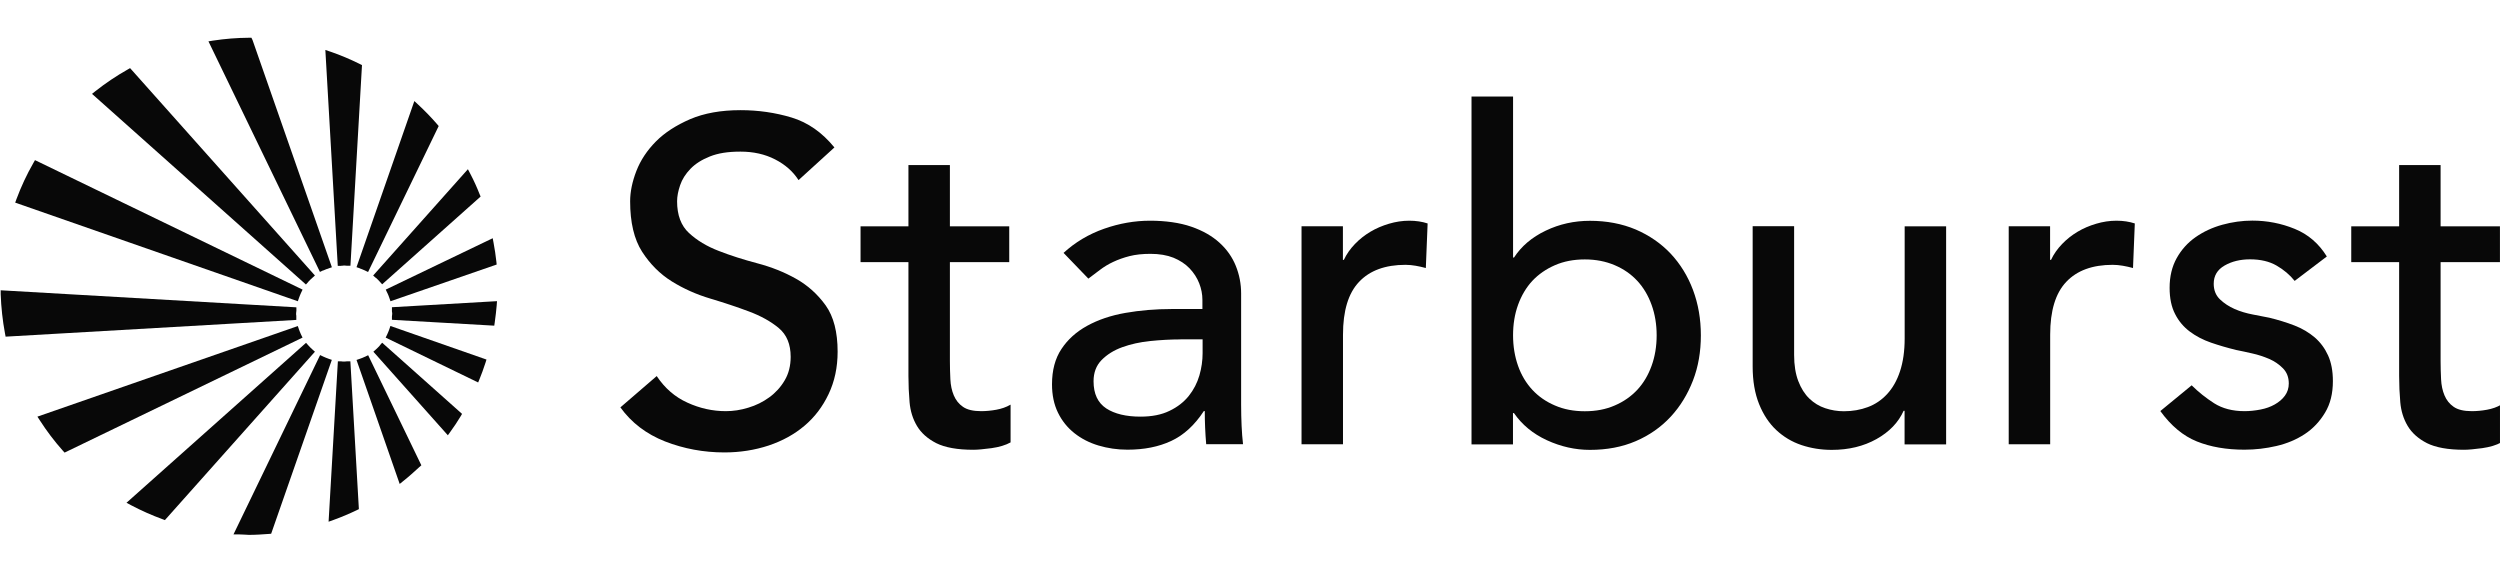
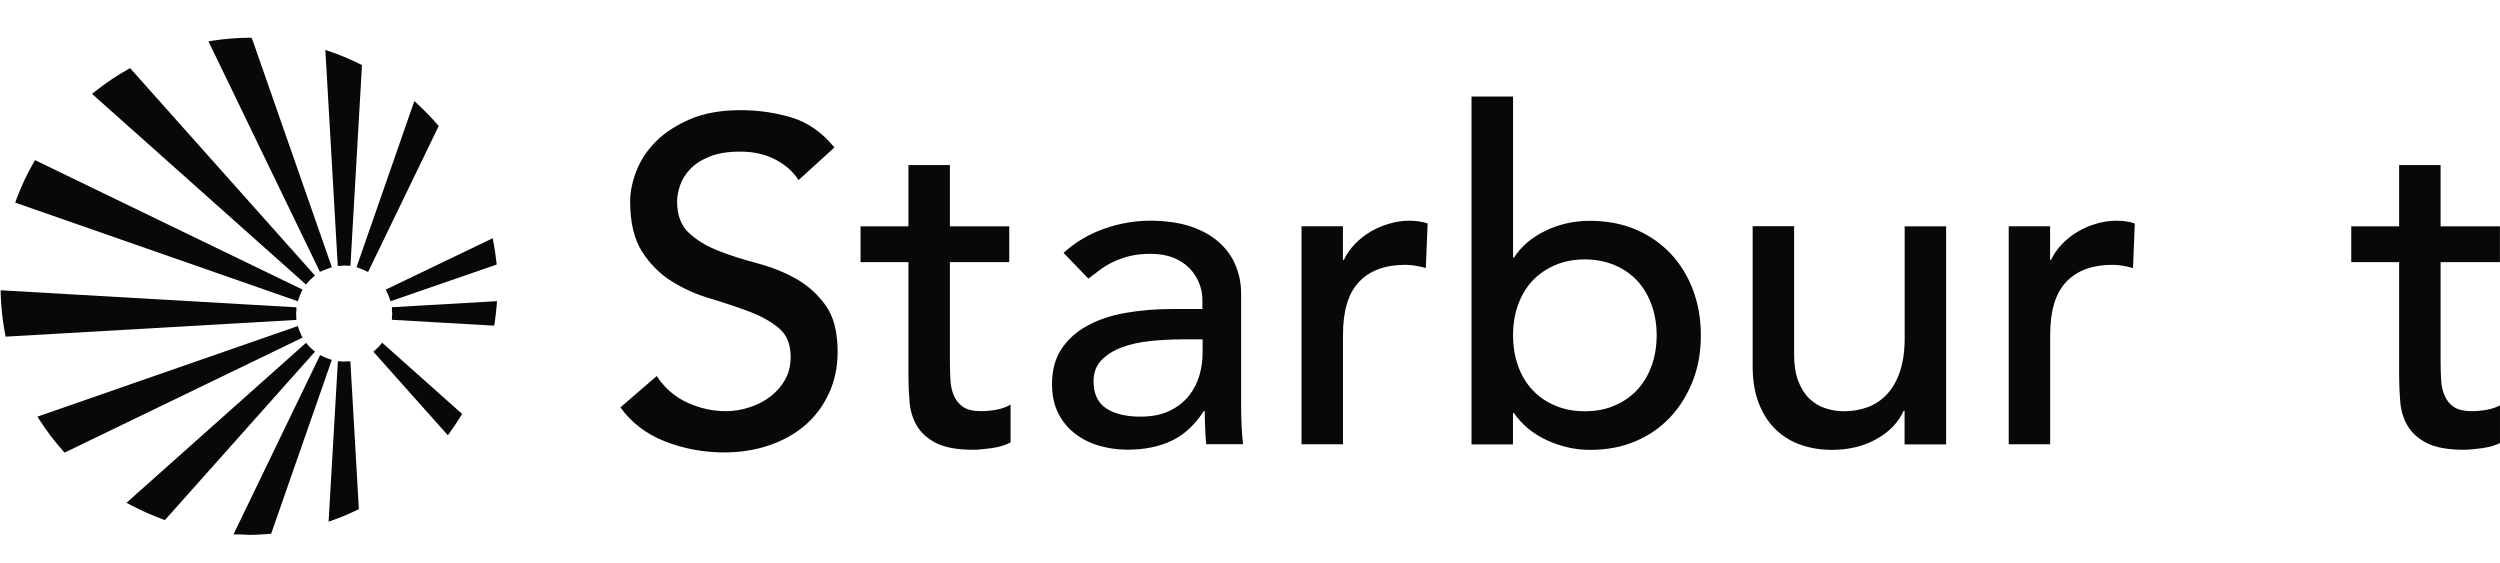
<svg xmlns="http://www.w3.org/2000/svg" width="142" height="32" viewBox="0 0 142 32" fill="none">
  <g clip-path="url(#clip0_2316_492)">
    <path d="M18.361 15.364C18.415 15.337 18.469 15.316 18.523 15.294L18.851 15.181L14.345 2.278L14.281 2.144H14.136C13.458 2.149 12.781 2.203 12.109 2.305L11.84 2.348L18.173 15.445L18.351 15.359L18.361 15.364Z" fill="#080808" />
    <path d="M17.512 16.004C17.582 15.929 17.657 15.854 17.738 15.784L17.888 15.649L7.495 3.988L7.388 3.87L7.248 3.95C6.608 4.311 5.995 4.724 5.415 5.181L5.227 5.332L17.377 16.16L17.512 16.01V16.004Z" fill="#080808" />
    <path d="M16.982 16.923C17.014 16.827 17.057 16.73 17.1 16.633L17.186 16.45L1.987 9.095L1.896 9.257C1.519 9.912 1.197 10.606 0.933 11.316L0.863 11.509L16.917 17.111L16.982 16.923Z" fill="#080808" />
    <path d="M16.83 17.977C16.83 17.939 16.83 17.902 16.819 17.864V17.81C16.819 17.81 16.819 17.767 16.824 17.746C16.824 17.714 16.835 17.681 16.835 17.649V17.456L0.039 16.488V16.708C0.066 17.456 0.147 18.214 0.286 18.95L0.319 19.122L16.83 18.171V17.982V17.977Z" fill="#080808" />
    <path d="M17.098 18.998C17.055 18.902 17.012 18.805 16.98 18.708L16.916 18.52L2.125 23.665L2.265 23.88C2.652 24.483 3.087 25.058 3.566 25.595L3.668 25.708L17.184 19.176L17.098 18.998Z" fill="#080808" />
    <path d="M17.738 19.843C17.657 19.773 17.587 19.698 17.517 19.622L17.383 19.472L7.184 28.558L7.436 28.692C8.017 28.999 8.624 29.268 9.237 29.493L9.366 29.542L17.888 19.977L17.738 19.843Z" fill="#080808" />
    <path d="M18.66 20.375C18.563 20.343 18.466 20.3 18.369 20.257L18.187 20.171H18.181L13.262 30.354H13.579C13.676 30.354 13.762 30.359 13.853 30.365C13.95 30.37 14.047 30.381 14.143 30.381C14.525 30.381 14.907 30.354 15.273 30.327L15.402 30.316L18.848 20.44L18.654 20.375H18.66Z" fill="#080808" />
    <path d="M19.712 20.525C19.675 20.525 19.637 20.525 19.6 20.536C19.562 20.541 19.519 20.536 19.481 20.536C19.449 20.536 19.417 20.525 19.384 20.525H19.191L18.664 29.633L18.949 29.531C19.395 29.37 19.841 29.181 20.266 28.977L20.384 28.918L19.901 20.525H19.712Z" fill="#080808" />
    <path d="M21.578 19.622C21.508 19.703 21.433 19.773 21.358 19.843L21.207 19.977L25.438 24.724L25.584 24.52C25.788 24.241 25.981 23.95 26.159 23.655L26.245 23.509L21.707 19.466L21.573 19.617L21.578 19.622Z" fill="#080808" />
    <path d="M22.262 17.455V17.644C22.262 17.681 22.262 17.719 22.273 17.756C22.273 17.773 22.278 17.794 22.278 17.81C22.278 17.832 22.278 17.853 22.273 17.875C22.273 17.907 22.262 17.939 22.262 17.972V18.165L28.074 18.498L28.101 18.316C28.154 17.95 28.187 17.628 28.213 17.337L28.23 17.106L22.262 17.45V17.455Z" fill="#080808" />
-     <path d="M21.351 15.778C21.432 15.848 21.502 15.923 21.572 15.999L21.706 16.149L27.298 11.165L27.244 11.036C27.093 10.649 26.916 10.257 26.712 9.869L26.577 9.611L21.195 15.649L21.346 15.784L21.351 15.778Z" fill="#080808" />
    <path d="M19.384 15.095C19.421 15.095 19.459 15.095 19.497 15.085C19.534 15.079 19.577 15.085 19.615 15.085C19.647 15.085 19.679 15.095 19.712 15.095H19.905L20.561 3.697L20.443 3.638C19.9 3.369 19.335 3.127 18.765 2.934L18.48 2.837L19.185 15.101H19.373L19.384 15.095Z" fill="#080808" />
-     <path d="M20.729 20.262C20.637 20.305 20.54 20.348 20.438 20.38L20.25 20.445L22.702 27.488L22.922 27.31C23.229 27.068 23.503 26.816 23.793 26.552L23.933 26.429L20.911 20.176L20.734 20.262H20.729Z" fill="#080808" />
-     <path d="M22.111 18.708C22.078 18.805 22.035 18.902 21.992 18.998L21.906 19.176L27.159 21.724L27.24 21.526C27.337 21.284 27.465 20.956 27.573 20.611L27.632 20.423L22.175 18.515L22.111 18.708Z" fill="#080808" />
    <path d="M21.996 16.628C22.039 16.719 22.082 16.816 22.114 16.918L22.179 17.111L28.211 15.025L28.195 14.87C28.158 14.504 28.099 14.149 28.034 13.789L27.986 13.531L21.91 16.45L21.996 16.633V16.628Z" fill="#080808" />
    <path d="M20.438 15.246C20.535 15.278 20.632 15.321 20.729 15.364L20.906 15.45L24.917 7.16L24.831 7.057C24.497 6.67 24.137 6.299 23.761 5.95L23.535 5.74L20.25 15.176L20.438 15.24V15.246Z" fill="#080808" />
    <path d="M37.308 21.37C37.76 22.047 38.34 22.553 39.045 22.87C39.749 23.193 40.475 23.354 41.228 23.354C41.647 23.354 42.072 23.29 42.507 23.155C42.943 23.026 43.341 22.827 43.695 22.569C44.05 22.311 44.346 21.988 44.572 21.601C44.798 21.22 44.91 20.773 44.91 20.268C44.91 19.553 44.685 19.01 44.233 18.633C43.782 18.257 43.217 17.945 42.545 17.693C41.873 17.44 41.142 17.198 40.351 16.961C39.556 16.725 38.824 16.397 38.158 15.983C37.486 15.563 36.926 15.004 36.469 14.295C36.018 13.59 35.792 12.633 35.792 11.434C35.792 10.897 35.91 10.321 36.147 9.709C36.383 9.101 36.754 8.542 37.255 8.036C37.755 7.531 38.41 7.112 39.201 6.768C39.996 6.429 40.948 6.257 42.061 6.257C43.072 6.257 44.039 6.397 44.964 6.676C45.889 6.956 46.696 7.52 47.395 8.375L45.357 10.23C45.045 9.741 44.599 9.348 44.023 9.053C43.448 8.757 42.792 8.612 42.061 8.612C41.33 8.612 40.787 8.703 40.324 8.886C39.862 9.069 39.491 9.305 39.217 9.59C38.937 9.881 38.744 10.187 38.631 10.52C38.518 10.854 38.459 11.155 38.459 11.434C38.459 12.219 38.685 12.822 39.136 13.236C39.588 13.655 40.152 13.994 40.824 14.252C41.496 14.515 42.228 14.746 43.018 14.956C43.814 15.166 44.545 15.456 45.212 15.832C45.884 16.209 46.443 16.714 46.9 17.349C47.351 17.983 47.577 18.859 47.577 19.978C47.577 20.865 47.405 21.666 47.066 22.381C46.728 23.096 46.271 23.698 45.696 24.182C45.12 24.671 44.443 25.042 43.658 25.306C42.873 25.564 42.039 25.698 41.147 25.698C39.964 25.698 38.84 25.488 37.776 25.074C36.711 24.655 35.867 24.01 35.238 23.139L37.303 21.359L37.308 21.37Z" fill="#080808" />
    <path d="M57.325 14.891H53.954V20.51C53.954 20.859 53.965 21.203 53.981 21.542C53.997 21.881 54.062 22.187 54.175 22.456C54.288 22.725 54.46 22.945 54.696 23.107C54.933 23.273 55.277 23.354 55.728 23.354C56.008 23.354 56.293 23.327 56.589 23.273C56.885 23.219 57.153 23.128 57.401 22.983V25.128C57.121 25.284 56.761 25.392 56.315 25.456C55.874 25.515 55.524 25.547 55.282 25.547C54.374 25.547 53.675 25.418 53.18 25.171C52.685 24.918 52.32 24.59 52.083 24.192C51.847 23.795 51.707 23.343 51.664 22.848C51.621 22.354 51.599 21.854 51.599 21.348V14.891H48.879V12.854H51.599V9.375H53.954V12.854H57.325V14.891Z" fill="#080808" />
    <path d="M60.41 14.364C61.071 13.757 61.84 13.3 62.711 12.993C63.582 12.687 64.453 12.536 65.324 12.536C66.195 12.536 67.012 12.649 67.663 12.875C68.319 13.101 68.851 13.407 69.27 13.789C69.69 14.171 69.996 14.611 70.195 15.106C70.394 15.601 70.496 16.122 70.496 16.66V22.983C70.496 23.418 70.507 23.821 70.523 24.187C70.539 24.552 70.566 24.902 70.604 25.23H68.512C68.458 24.601 68.431 23.977 68.431 23.348H68.378C67.856 24.149 67.238 24.714 66.523 25.047C65.808 25.381 64.98 25.542 64.039 25.542C63.464 25.542 62.915 25.461 62.394 25.305C61.872 25.149 61.415 24.913 61.023 24.601C60.63 24.289 60.318 23.902 60.093 23.44C59.867 22.977 59.754 22.44 59.754 21.832C59.754 21.031 59.931 20.359 60.292 19.821C60.646 19.284 61.136 18.843 61.754 18.504C62.372 18.165 63.093 17.918 63.921 17.773C64.749 17.628 65.63 17.552 66.571 17.552H68.297V17.031C68.297 16.719 68.238 16.402 68.114 16.09C67.991 15.778 67.808 15.493 67.566 15.241C67.324 14.988 67.017 14.789 66.652 14.638C66.286 14.493 65.851 14.418 65.345 14.418C64.894 14.418 64.496 14.461 64.157 14.547C63.819 14.633 63.507 14.746 63.233 14.875C62.953 15.004 62.7 15.16 62.474 15.332C62.249 15.504 62.028 15.671 61.819 15.826L60.41 14.364ZM67.05 19.278C66.491 19.278 65.921 19.311 65.34 19.37C64.754 19.429 64.227 19.547 63.749 19.719C63.27 19.891 62.878 20.138 62.571 20.45C62.265 20.762 62.114 21.165 62.114 21.655C62.114 22.37 62.356 22.88 62.835 23.198C63.313 23.509 63.964 23.665 64.781 23.665C65.426 23.665 65.975 23.558 66.426 23.337C66.878 23.122 67.243 22.837 67.523 22.488C67.802 22.139 68.001 21.751 68.125 21.327C68.249 20.902 68.308 20.477 68.308 20.058V19.273H67.055L67.05 19.278Z" fill="#080808" />
    <path d="M73.922 12.853H76.277V14.762H76.331C76.486 14.429 76.696 14.133 76.96 13.859C77.223 13.585 77.513 13.359 77.836 13.165C78.159 12.972 78.513 12.821 78.895 12.708C79.277 12.595 79.659 12.536 80.046 12.536C80.433 12.536 80.777 12.59 81.089 12.692L80.987 15.224C80.793 15.171 80.605 15.128 80.411 15.095C80.218 15.063 80.029 15.042 79.836 15.042C78.685 15.042 77.804 15.364 77.196 16.009C76.583 16.654 76.282 17.654 76.282 19.015V25.235H73.927V12.853H73.922Z" fill="#080808" />
    <path d="M83.587 5.482H85.942V14.628H85.996C86.415 13.983 87.018 13.472 87.797 13.101C88.582 12.725 89.415 12.542 90.308 12.542C91.265 12.542 92.131 12.708 92.91 13.036C93.684 13.37 94.346 13.827 94.894 14.407C95.442 14.993 95.867 15.682 96.163 16.472C96.459 17.262 96.609 18.122 96.609 19.047C96.609 19.972 96.464 20.827 96.163 21.606C95.862 22.386 95.442 23.08 94.894 23.671C94.346 24.262 93.684 24.725 92.91 25.058C92.136 25.391 91.265 25.553 90.308 25.553C89.475 25.553 88.657 25.37 87.862 25.004C87.071 24.639 86.448 24.123 85.991 23.461H85.937V25.241H83.582V5.482H83.587ZM90.018 23.359C90.647 23.359 91.211 23.252 91.717 23.031C92.222 22.816 92.647 22.515 92.996 22.144C93.346 21.768 93.615 21.316 93.808 20.784C94.002 20.252 94.098 19.671 94.098 19.047C94.098 18.424 94.002 17.843 93.808 17.311C93.615 16.778 93.346 16.327 92.996 15.95C92.647 15.574 92.222 15.278 91.717 15.063C91.211 14.848 90.647 14.735 90.018 14.735C89.389 14.735 88.824 14.843 88.319 15.063C87.813 15.284 87.389 15.579 87.039 15.95C86.69 16.327 86.421 16.778 86.227 17.311C86.034 17.843 85.942 18.424 85.942 19.047C85.942 19.671 86.039 20.252 86.227 20.784C86.415 21.316 86.69 21.768 87.039 22.144C87.389 22.52 87.813 22.816 88.319 23.031C88.824 23.252 89.389 23.359 90.018 23.359Z" fill="#080808" />
    <path d="M110.535 25.241H108.18V23.332H108.126C107.831 23.994 107.314 24.531 106.583 24.94C105.852 25.348 105.008 25.553 104.046 25.553C103.438 25.553 102.863 25.461 102.32 25.279C101.777 25.096 101.304 24.811 100.895 24.429C100.486 24.047 100.158 23.553 99.916 22.951C99.674 22.348 99.551 21.639 99.551 20.821V12.848H101.906V20.166C101.906 20.741 101.986 21.235 102.142 21.644C102.298 22.053 102.508 22.386 102.771 22.639C103.035 22.891 103.33 23.074 103.675 23.187C104.013 23.3 104.368 23.359 104.734 23.359C105.223 23.359 105.675 23.279 106.094 23.123C106.513 22.967 106.879 22.719 107.191 22.381C107.503 22.042 107.75 21.612 107.922 21.085C108.094 20.563 108.185 19.945 108.185 19.23V12.854H110.54V25.241H110.535Z" fill="#080808" />
    <path d="M114.09 12.853H116.445V14.762H116.498C116.654 14.429 116.864 14.133 117.128 13.859C117.391 13.585 117.681 13.359 118.004 13.165C118.326 12.972 118.681 12.821 119.063 12.708C119.445 12.595 119.827 12.536 120.214 12.536C120.601 12.536 120.945 12.59 121.257 12.692L121.155 15.224C120.961 15.171 120.773 15.128 120.579 15.095C120.386 15.063 120.197 15.042 120.004 15.042C118.853 15.042 117.972 15.364 117.364 16.009C116.751 16.654 116.45 17.654 116.45 19.015V25.235H114.095V12.853H114.09Z" fill="#080808" />
-     <path d="M130.342 15.961C130.062 15.611 129.718 15.321 129.309 15.085C128.901 14.848 128.395 14.73 127.804 14.73C127.245 14.73 126.761 14.848 126.352 15.085C125.944 15.321 125.739 15.665 125.739 16.117C125.739 16.483 125.858 16.778 126.094 17.004C126.331 17.23 126.61 17.413 126.928 17.552C127.245 17.692 127.594 17.794 127.96 17.864C128.325 17.934 128.637 17.993 128.901 18.047C129.406 18.171 129.879 18.316 130.325 18.488C130.772 18.66 131.153 18.891 131.476 19.165C131.799 19.445 132.051 19.784 132.234 20.187C132.417 20.59 132.508 21.074 132.508 21.649C132.508 22.348 132.363 22.945 132.062 23.44C131.766 23.934 131.385 24.343 130.912 24.655C130.438 24.966 129.906 25.192 129.304 25.332C128.702 25.472 128.1 25.542 127.487 25.542C126.46 25.542 125.557 25.386 124.782 25.074C124.008 24.762 123.315 24.187 122.707 23.348L124.487 21.886C124.868 22.267 125.298 22.606 125.766 22.907C126.234 23.203 126.809 23.354 127.492 23.354C127.788 23.354 128.089 23.321 128.395 23.262C128.702 23.203 128.971 23.106 129.207 22.972C129.444 22.837 129.637 22.676 129.782 22.477C129.928 22.278 130.003 22.047 130.003 21.784C130.003 21.434 129.895 21.149 129.675 20.923C129.454 20.698 129.196 20.52 128.89 20.386C128.583 20.257 128.266 20.149 127.922 20.074C127.583 19.999 127.282 19.929 127.019 19.88C126.514 19.757 126.035 19.617 125.583 19.461C125.132 19.305 124.729 19.095 124.379 18.832C124.03 18.569 123.75 18.241 123.546 17.837C123.336 17.434 123.234 16.939 123.234 16.348C123.234 15.703 123.368 15.144 123.637 14.66C123.906 14.181 124.261 13.784 124.707 13.472C125.153 13.16 125.659 12.923 126.223 12.767C126.788 12.611 127.358 12.531 127.933 12.531C128.772 12.531 129.573 12.687 130.336 12.998C131.105 13.31 131.713 13.837 132.164 14.568L130.336 15.956L130.342 15.961Z" fill="#080808" />
    <path d="M141.997 14.891H138.626V20.51C138.626 20.859 138.637 21.203 138.653 21.542C138.669 21.881 138.734 22.187 138.847 22.456C138.959 22.725 139.132 22.945 139.368 23.107C139.605 23.273 139.949 23.354 140.4 23.354C140.68 23.354 140.965 23.327 141.261 23.273C141.556 23.219 141.825 23.128 142.072 22.983V25.128C141.793 25.284 141.433 25.392 140.986 25.456C140.546 25.515 140.196 25.547 139.954 25.547C139.046 25.547 138.347 25.418 137.852 25.171C137.357 24.918 136.992 24.59 136.755 24.192C136.519 23.795 136.379 23.343 136.336 22.848C136.293 22.354 136.271 21.854 136.271 21.348V14.891H133.551V12.854H136.271V9.375H138.626V12.854H141.997V14.891Z" fill="#080808" />
  </g>
  <defs>
    <clipPath id="clip0_2316_492">
      <rect width="141.96" height="28.242" fill="white" transform="translate(0.039 2.144)" />
    </clipPath>
  </defs>
</svg>